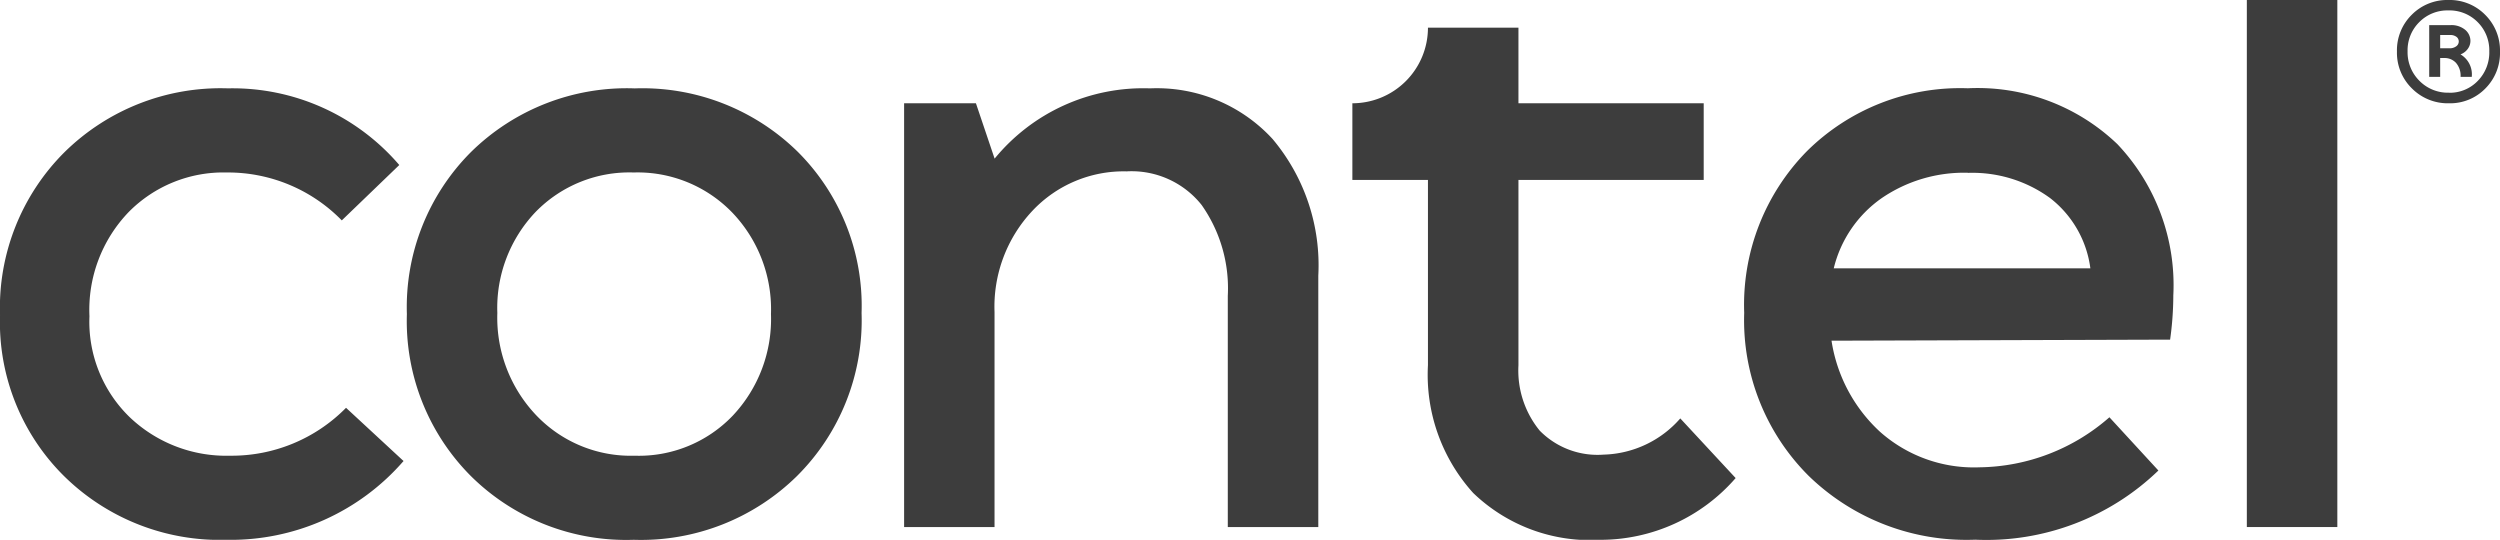
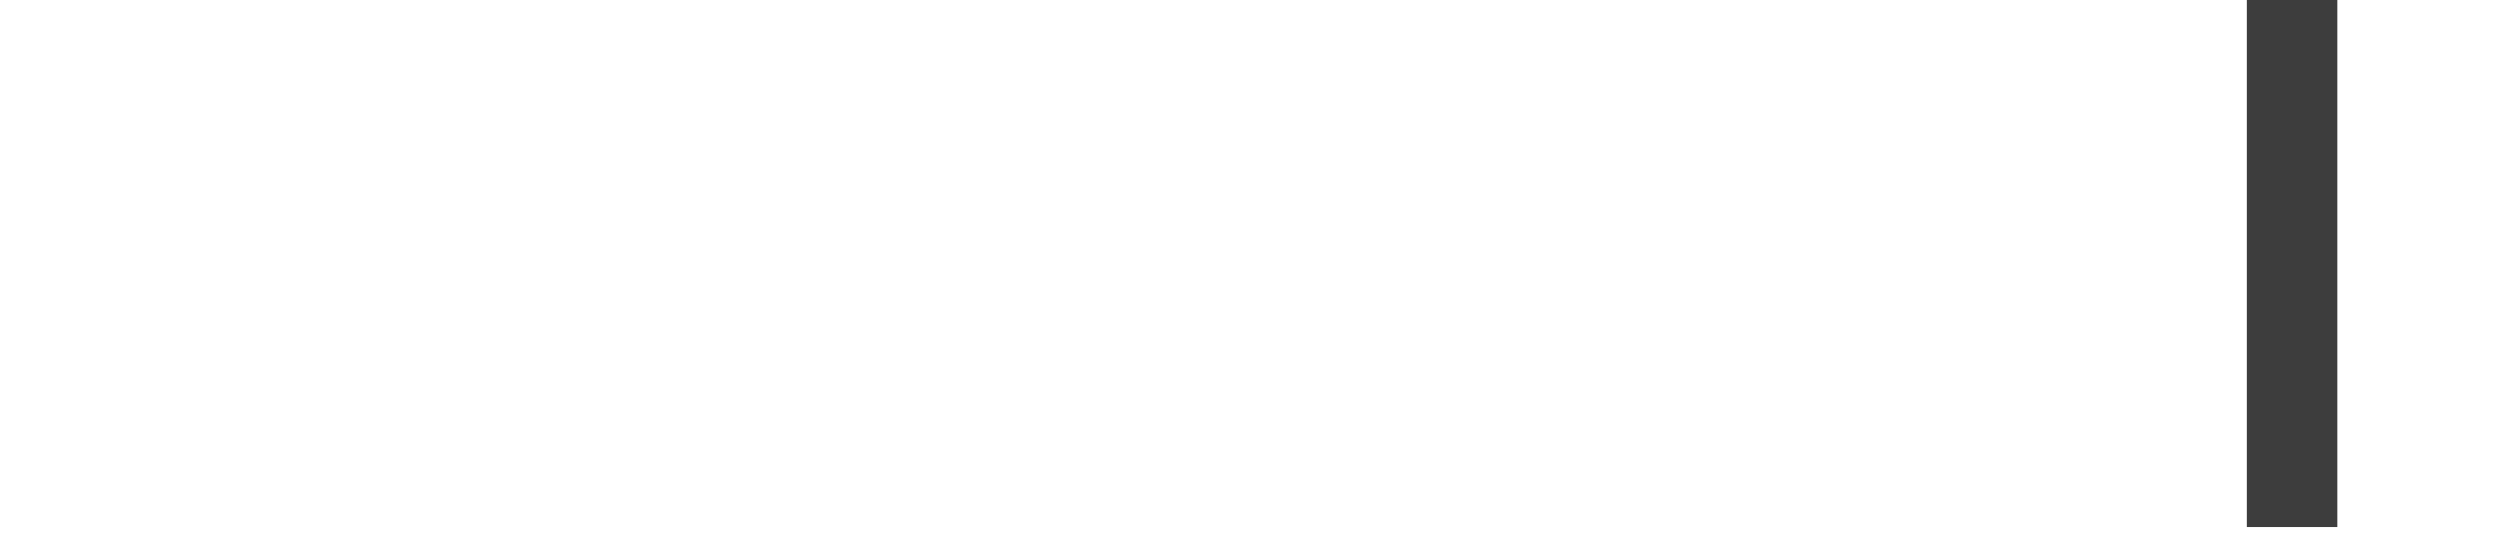
<svg xmlns="http://www.w3.org/2000/svg" width="126.489" height="27.313" viewBox="0 0 126.489 27.313">
  <defs>
    <clipPath id="clip-path">
-       <path id="Trazado_20" data-name="Trazado 20" d="M0-44.687H126.489V-72H0Z" transform="translate(0 72)" fill="none" />
-     </clipPath>
+       </clipPath>
  </defs>
  <g id="Grupo_18" data-name="Grupo 18" transform="translate(0 72)">
    <g id="Grupo_23" data-name="Grupo 23" transform="translate(0 -72)" clip-path="url(#clip-path)">
      <g id="Grupo_18-2" data-name="Grupo 18" transform="translate(0 4.471)">
        <path id="Trazado_15" data-name="Trazado 15" d="M-28.293-10.93a8.051,8.051,0,0,0-5.818-2.424,6.731,6.731,0,0,0-4.956,1.993A7.137,7.137,0,0,0-41.06-6.081,6.72,6.72,0,0,0-39.014-.964,7.08,7.08,0,0,0-33.95.976a8.117,8.117,0,0,0,5.872-2.424l2.909,2.693a11.578,11.578,0,0,1-8.942,3.986,11.234,11.234,0,0,1-8.215-3.205,10.955,10.955,0,0,1-3.259-8.162,11.11,11.11,0,0,1,3.259-8.242,11.253,11.253,0,0,1,8.269-3.233,11.112,11.112,0,0,1,8.673,3.879Z" transform="translate(45.586 17.61)" fill="#3d3d3d" />
      </g>
      <g id="Grupo_19" data-name="Grupo 19" transform="translate(20.581 4.471)">
-         <path id="Trazado_16" data-name="Trazado 16" d="M-32.3-32.083a11.254,11.254,0,0,1-8.269,3.232,11.163,11.163,0,0,1-8.242-3.232,11.1,11.1,0,0,1-3.232-8.188,11.1,11.1,0,0,1,3.232-8.188,11.232,11.232,0,0,1,8.3-3.232,11.214,11.214,0,0,1,8.242,3.205,11.007,11.007,0,0,1,3.232,8.161A11.115,11.115,0,0,1-32.3-32.083m-13.2-3.071a6.611,6.611,0,0,0,4.983,2.048,6.571,6.571,0,0,0,4.956-2.02,7.127,7.127,0,0,0,1.94-5.145,7.072,7.072,0,0,0-1.966-5.144,6.659,6.659,0,0,0-4.983-2.021,6.619,6.619,0,0,0-4.956,1.993,7.036,7.036,0,0,0-1.94,5.118A7.16,7.16,0,0,0-45.5-35.154" transform="translate(52.048 51.692)" fill="#3d3d3d" />
-       </g>
+         </g>
      <g id="Grupo_20" data-name="Grupo 20" transform="translate(45.74 4.471)">
        <path id="Trazado_17" data-name="Trazado 17" d="M-20.36,0a7.949,7.949,0,0,1,6.2,2.559,9.927,9.927,0,0,1,2.316,6.922V22.195h-4.579V10.5A7.319,7.319,0,0,0-17.747,5.9a4.527,4.527,0,0,0-3.8-1.7A6.335,6.335,0,0,0-26.313,6.2a7.086,7.086,0,0,0-1.912,5.118V22.195H-32.8V.755h3.634l.945,2.8A9.723,9.723,0,0,1-20.36,0" transform="translate(32.804)" fill="#3d3d3d" />
      </g>
      <g id="Grupo_21" data-name="Grupo 21" transform="translate(68.424 1.401)">
        <path id="Trazado_18" data-name="Trazado 18" d="M-27.148-32.347l2.8,3.017a9.062,9.062,0,0,1-6.841,3.124,8.53,8.53,0,0,1-6.438-2.37,8.911,8.911,0,0,1-2.289-6.465v-9.373H-43.74v-3.879a3.824,3.824,0,0,0,3.824-3.825h4.579v3.825h9.373v3.879h-9.373v9.373a4.806,4.806,0,0,0,1.077,3.313,4.1,4.1,0,0,0,3.232,1.212,5.335,5.335,0,0,0,3.879-1.832" transform="translate(43.74 52.117)" fill="#3d3d3d" />
      </g>
      <g id="Grupo_22" data-name="Grupo 22" transform="translate(88.25 4.471)">
        <path id="Trazado_19" data-name="Trazado 19" d="M-35.52-17.187a16.4,16.4,0,0,1-.162,2.209l-17.131.054a7.875,7.875,0,0,0,2.451,4.606,7.154,7.154,0,0,0,5.037,1.8,10.149,10.149,0,0,0,6.572-2.532l2.478,2.694a12.527,12.527,0,0,1-9.266,3.5,11.458,11.458,0,0,1-8.431-3.232,11.112,11.112,0,0,1-3.259-8.242,11.083,11.083,0,0,1,3.178-8.188,11.016,11.016,0,0,1,8.135-3.178,10.226,10.226,0,0,1,7.569,2.828,10.372,10.372,0,0,1,2.828,7.676m-10.4-6.229a7.379,7.379,0,0,0-4.364,1.291A6.076,6.076,0,0,0-52.7-18.587h12.983a5.367,5.367,0,0,0-2.047-3.561,6.67,6.67,0,0,0-4.148-1.267" transform="translate(57.23 27.691)" fill="#3d3d3d" />
      </g>
    </g>
    <path id="Trazado_21" data-name="Trazado 21" d="M299.677-45.334h4.579V-72h-4.579Z" transform="translate(-185.997)" fill="#3d3d3d" />
    <g id="Grupo_25" data-name="Grupo 25" transform="translate(0 -72)" clip-path="url(#clip-path)">
      <g id="Grupo_24" data-name="Grupo 24" transform="translate(121.275 0)">
-         <path id="Trazado_22" data-name="Trazado 22" d="M-1.224-1.224A2.524,2.524,0,0,1,.635-1.972a2.52,2.52,0,0,1,1.859.751A2.541,2.541,0,0,1,3.242.646,2.541,2.541,0,0,1,2.5,2.506a2.49,2.49,0,0,1-1.845.748A2.553,2.553,0,0,1-1.216,2.5,2.523,2.523,0,0,1-1.972.635a2.523,2.523,0,0,1,.748-1.859M.658,2.721a1.957,1.957,0,0,0,1.459-.6A2.049,2.049,0,0,0,2.7.629,2.01,2.01,0,0,0,2.111-.853,2,2,0,0,0,.635-1.445,2,2,0,0,0-.842-.853,2,2,0,0,0-1.434.618a2.036,2.036,0,0,0,.6,1.5,2.023,2.023,0,0,0,1.488.6M1.247.782a1.172,1.172,0,0,1,.566,1.134H1.247a.989.989,0,0,0-.233-.709A.78.78,0,0,0,.425.964H.215v.953H-.34V-.7H.731a1.082,1.082,0,0,1,.751.238A.733.733,0,0,1,1.746.1.688.688,0,0,1,1.612.5a.788.788,0,0,1-.365.278M.215.471H.675a.552.552,0,0,0,.351-.1A.3.3,0,0,0,1.156.125.292.292,0,0,0,1.04-.107.507.507,0,0,0,.708-.2L.215-.2Z" transform="translate(1.972 1.972)" fill="#3d3d3d" />
-       </g>
+         </g>
    </g>
  </g>
</svg>